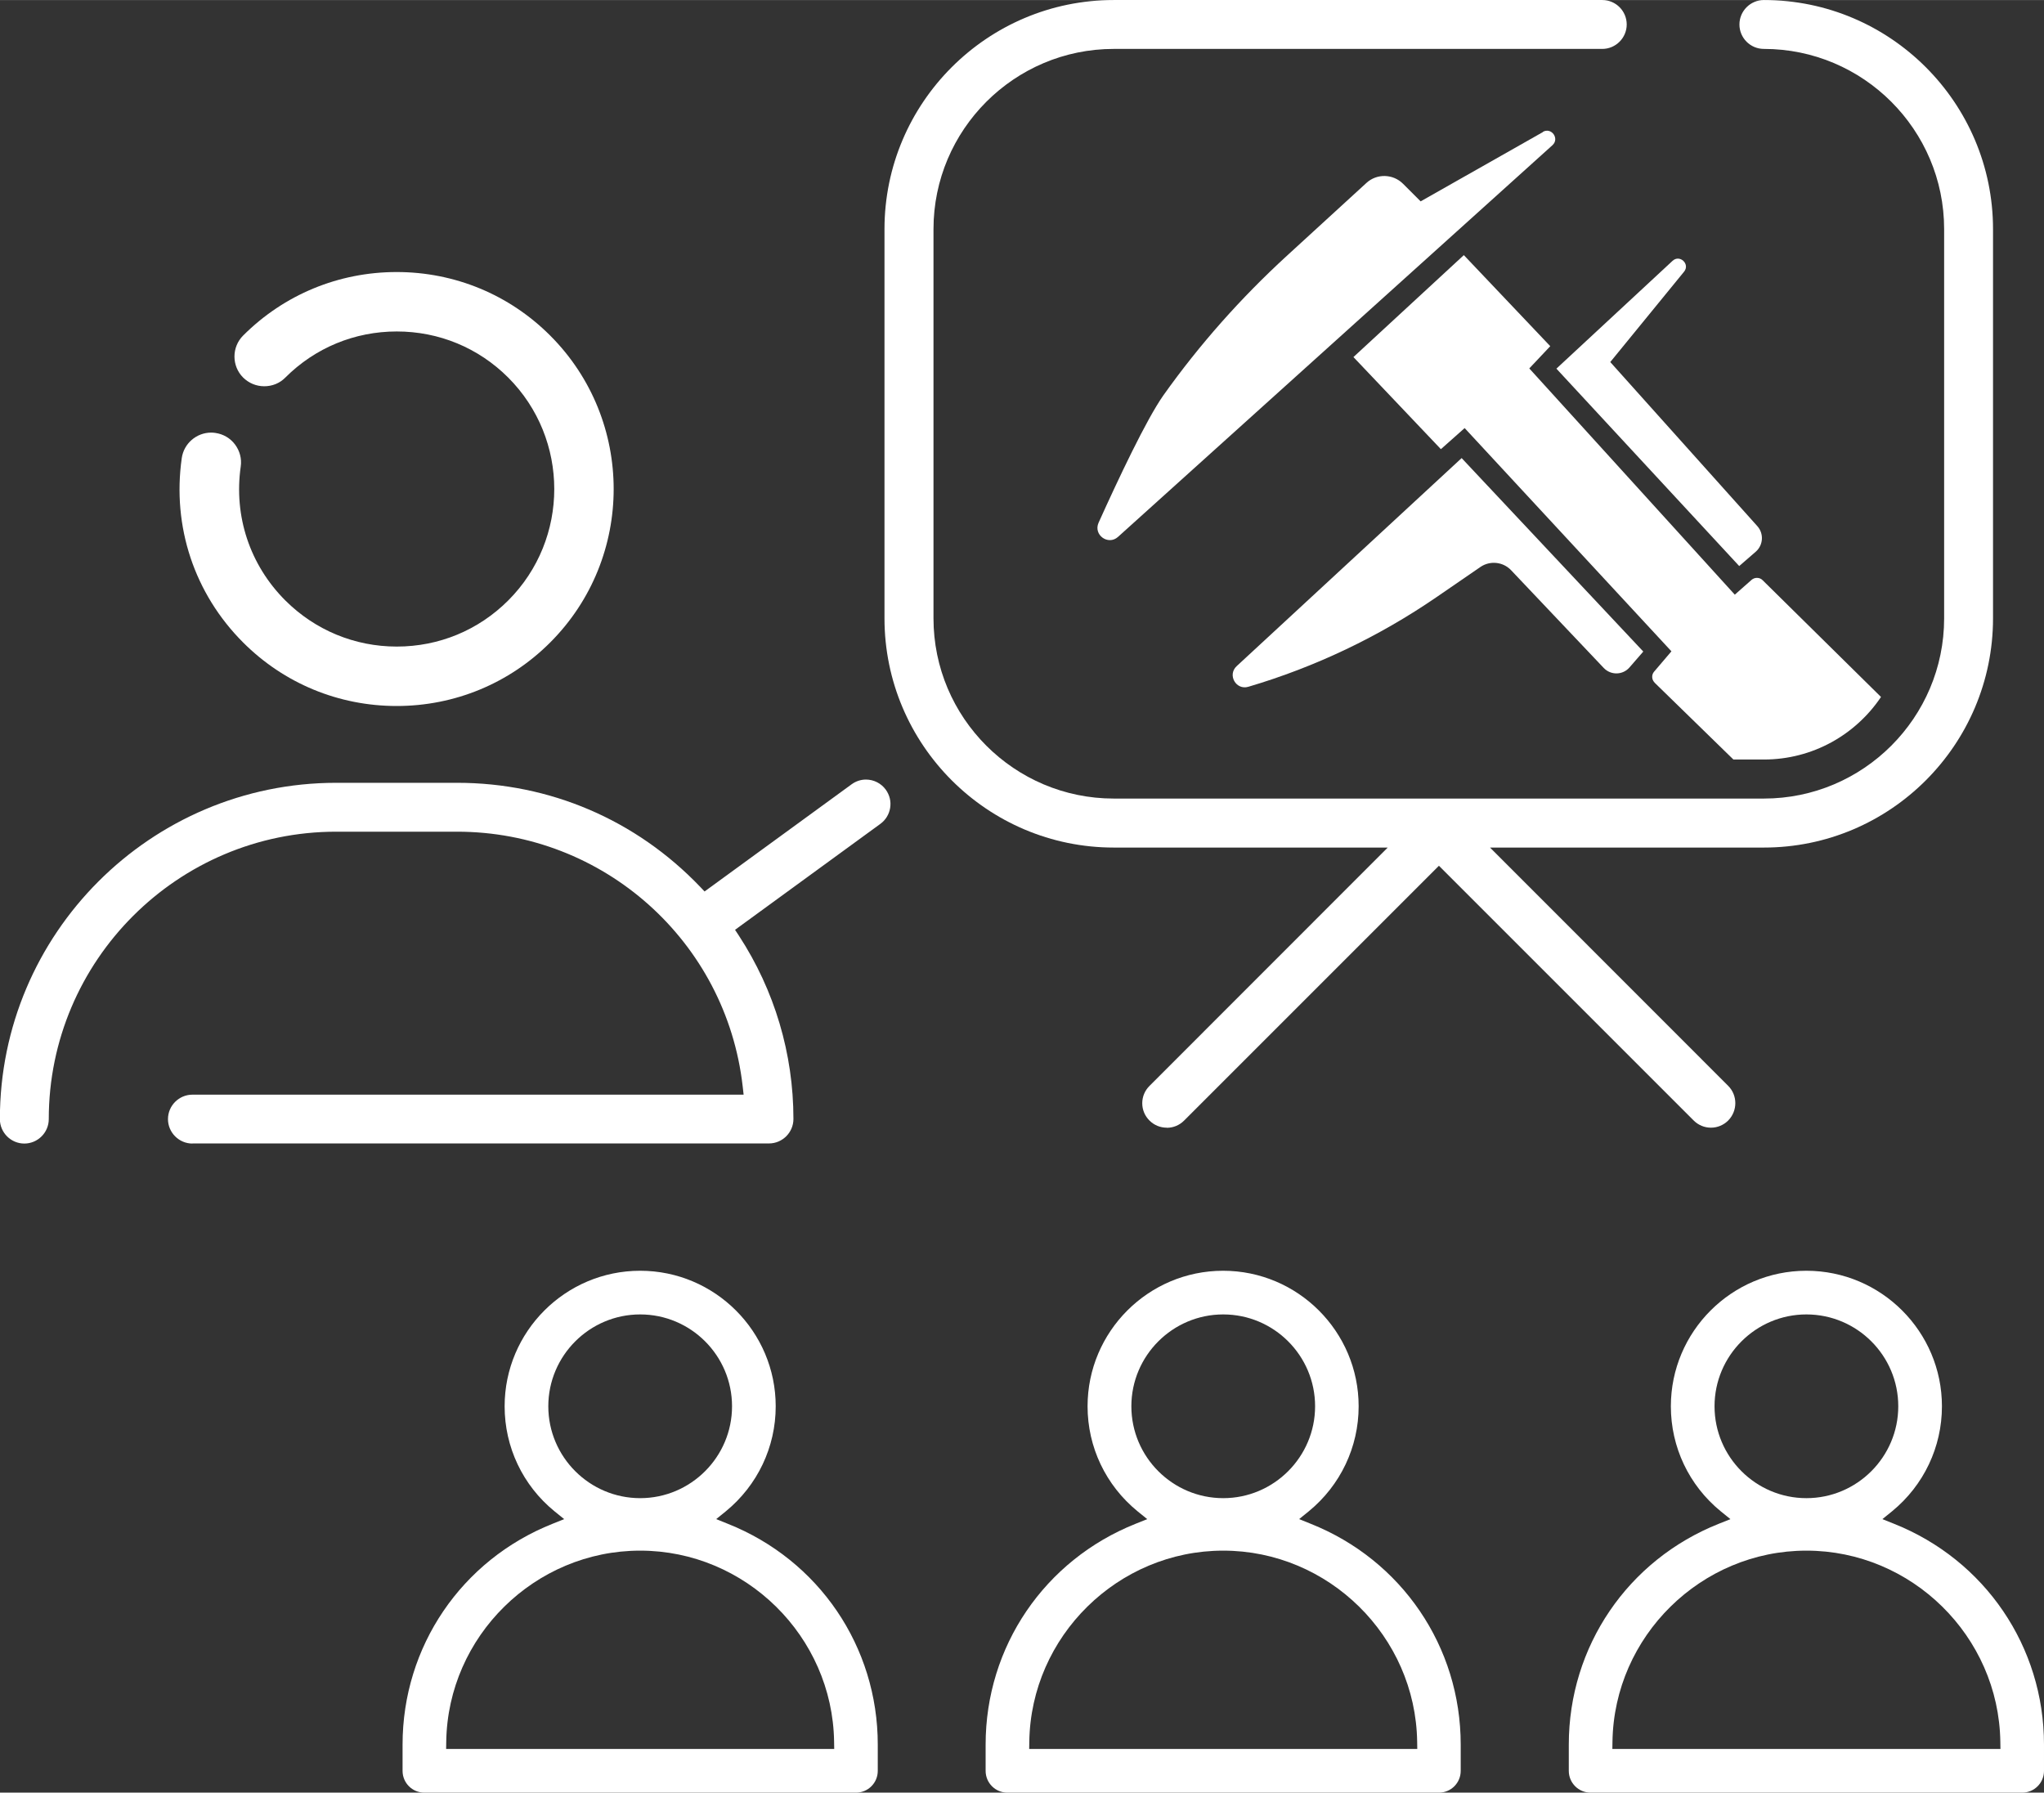
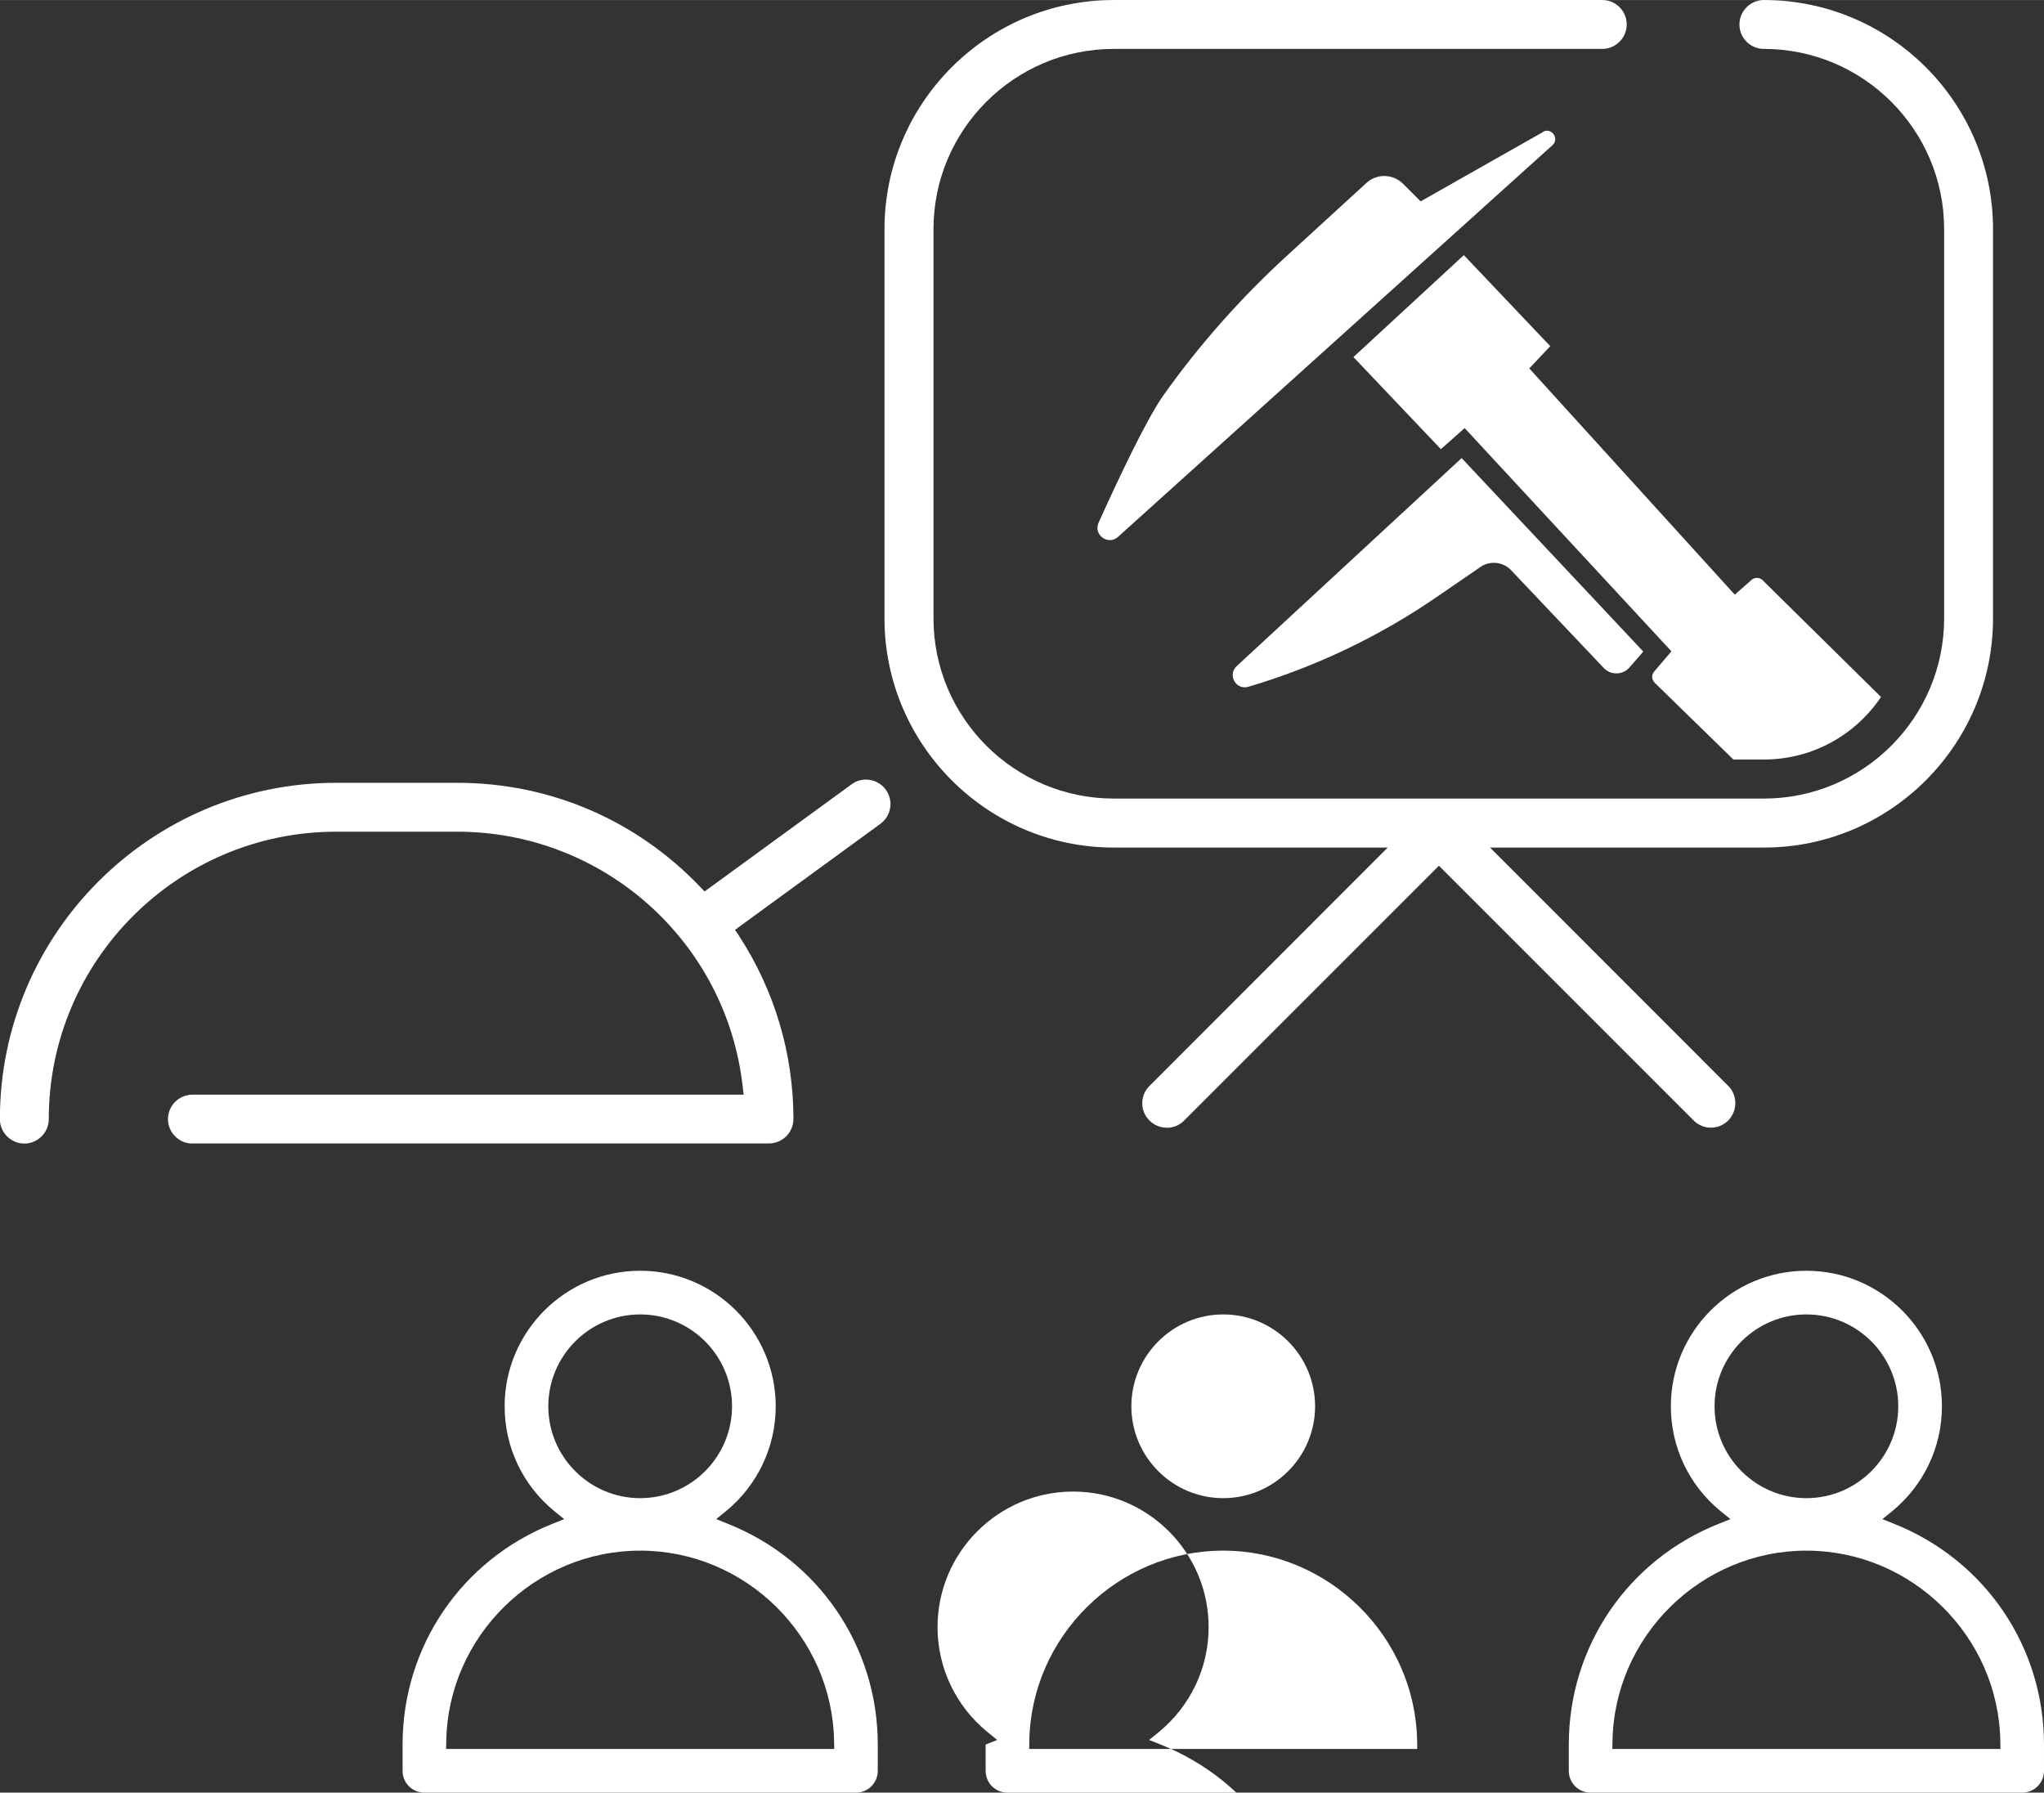
<svg xmlns="http://www.w3.org/2000/svg" xml:space="preserve" width="20.112mm" height="17.639mm" version="1.1" style="shape-rendering:geometricPrecision; text-rendering:geometricPrecision; image-rendering:optimizeQuality; fill-rule:evenodd; clip-rule:evenodd" viewBox="0 0 176.44 154.74">
  <rect x="0" y="0" width="176.44" height="154.74" fill="#333333" stroke="none" />
  <defs>
    <style type="text/css">
   
    .fil0 {fill:white;fill-rule:nonzero}
   
  </style>
  </defs>
  <g id="Camada_x0020_1">
    <g id="_1589095172496">
      <g>
        <path class="fil0" d="M133.2 11.39l-10.57 5.99 -1.52 -1.52c-0.86,-0.86 -2.26,-0.9 -3.16,-0.07l-6.88 6.3c-3.96,3.63 -7.54,7.66 -10.65,12.04 -1.47,2.09 -3.88,7.2 -5.59,10.99 -0.47,1.05 0.83,1.99 1.68,1.22l37.5 -33.81c0.63,-0.57 -0.09,-1.57 -0.83,-1.15z" />
        <path class="fil0" d="M142.82 58.92l6.81 6.64 2.63 0c4.21,0 7.92,-2.14 10.11,-5.4l-10.21 -10.07c-0.13,-0.14 -0.31,-0.21 -0.5,-0.21 -0.17,0 -0.33,0.06 -0.46,0.17l-1.45 1.28 -17.74 -19.53 1.81 -1.92 -7.46 -7.86 -9.53 8.8 7.55 7.95 2.05 -1.82 17.85 19.27 -1.5 1.76c-0.23,0.27 -0.21,0.68 0.04,0.93z" />
-         <path class="fil0" d="M150.13 48.86l1.43 -1.24c0.65,-0.57 0.71,-1.56 0.14,-2.2l-12.7 -14.17 6.37 -7.8c0.54,-0.66 -0.37,-1.51 -0.99,-0.94l-10.03 9.31 15.79 17.05z" />
        <path class="fil0" d="M107.76 59.28c5.79,-1.71 11.28,-4.33 16.26,-7.75l3.77 -2.59c0.83,-0.57 1.96,-0.45 2.65,0.28l8 8.44c0.61,0.64 1.64,0.62 2.22,-0.05l1.19 -1.37 -15.68 -16.7 -19.42 17.96c-0.82,0.76 -0.05,2.1 1.01,1.78z" />
      </g>
      <g>
        <path class="fil0" d="M100.71 97.34c-0.56,0 -1.09,-0.22 -1.49,-0.62 -0.4,-0.4 -0.62,-0.93 -0.62,-1.49 0,-0.56 0.22,-1.09 0.62,-1.49l20.57 -20.58 -23.65 0c-10.91,0 -19.79,-8.88 -19.79,-19.79l0 -33.59c0,-10.91 8.88,-19.78 19.79,-19.78l42.17 0c1.17,0 2.11,0.95 2.11,2.11 0,1.16 -0.95,2.11 -2.11,2.11l-42.17 0c-8.58,0 -15.56,6.98 -15.56,15.56l0 33.59c0,8.58 6.98,15.56 15.56,15.56l56.12 0c8.58,0 15.56,-6.98 15.56,-15.56l0 -33.59c0,-8.58 -6.98,-15.56 -15.56,-15.56 -1.17,0 -2.11,-0.95 -2.11,-2.11 0,-1.16 0.95,-2.11 2.11,-2.11 10.91,0 19.78,8.88 19.78,19.78l0 33.59c0,10.91 -8.87,19.79 -19.78,19.79l-23.64 0 20.56 20.57c0.82,0.82 0.82,2.16 0,2.99 -0.4,0.4 -0.93,0.62 -1.49,0.62 -0.56,0 -1.09,-0.22 -1.49,-0.62l-21.99 -21.99 -22 22c-0.4,0.4 -0.93,0.62 -1.49,0.62z" />
        <path class="fil0" d="M137.3 154.74c-1.04,0 -1.88,-0.84 -1.88,-1.88l0 -2.27c0,-8.45 5.08,-15.93 12.95,-19.06l1 -0.4 -0.84 -0.68c-2.74,-2.24 -4.3,-5.54 -4.3,-9.06 0,-6.45 5.25,-11.7 11.7,-11.7 6.45,0 11.7,5.25 11.7,11.7 0,3.52 -1.57,6.82 -4.3,9.06l-0.84 0.68 1 0.4c7.86,3.13 12.95,10.61 12.95,19.06l0 2.27c0,1.04 -0.84,1.88 -1.88,1.88l-37.25 0zm18.63 -20.89l0 0c-9.09,0 -16.6,7.39 -16.74,16.48l-0.01 0.64 33.5 0 -0.01 -0.64c-0.14,-9.09 -7.65,-16.48 -16.74,-16.48zm0 -20.39l0 0c-4.37,0 -7.93,3.56 -7.93,7.93 0,4.37 3.56,7.93 7.93,7.93 4.37,0 7.93,-3.56 7.93,-7.93 0,-4.38 -3.56,-7.93 -7.93,-7.93z" />
-         <path class="fil0" d="M86.96 154.74c-1.04,0 -1.88,-0.84 -1.88,-1.88l0 -2.27c0,-8.45 5.08,-15.92 12.95,-19.06l1 -0.4 -0.84 -0.68c-2.74,-2.24 -4.31,-5.54 -4.31,-9.06 0,-6.45 5.25,-11.7 11.7,-11.7 6.45,0 11.7,5.25 11.7,11.7 0,3.52 -1.57,6.82 -4.3,9.06l-0.84 0.68 1 0.4c7.86,3.13 12.95,10.61 12.95,19.06l0 2.27c0,1.04 -0.84,1.88 -1.88,1.88l-37.25 0zm18.63 -20.89l0 0c-9.09,0 -16.6,7.39 -16.74,16.48l-0.01 0.64 33.5 0 -0.01 -0.64c-0.14,-9.09 -7.65,-16.48 -16.74,-16.48zm0 -20.39l0 0c-4.37,0 -7.93,3.56 -7.93,7.93 0,4.37 3.56,7.93 7.93,7.93 4.37,0 7.93,-3.56 7.93,-7.93 0,-4.38 -3.56,-7.93 -7.93,-7.93z" />
+         <path class="fil0" d="M86.96 154.74c-1.04,0 -1.88,-0.84 -1.88,-1.88l0 -2.27l1 -0.4 -0.84 -0.68c-2.74,-2.24 -4.31,-5.54 -4.31,-9.06 0,-6.45 5.25,-11.7 11.7,-11.7 6.45,0 11.7,5.25 11.7,11.7 0,3.52 -1.57,6.82 -4.3,9.06l-0.84 0.68 1 0.4c7.86,3.13 12.95,10.61 12.95,19.06l0 2.27c0,1.04 -0.84,1.88 -1.88,1.88l-37.25 0zm18.63 -20.89l0 0c-9.09,0 -16.6,7.39 -16.74,16.48l-0.01 0.64 33.5 0 -0.01 -0.64c-0.14,-9.09 -7.65,-16.48 -16.74,-16.48zm0 -20.39l0 0c-4.37,0 -7.93,3.56 -7.93,7.93 0,4.37 3.56,7.93 7.93,7.93 4.37,0 7.93,-3.56 7.93,-7.93 0,-4.38 -3.56,-7.93 -7.93,-7.93z" />
        <path class="fil0" d="M36.63 154.74c-1.04,0 -1.88,-0.84 -1.88,-1.88l0 -2.27c0,-8.45 5.08,-15.93 12.95,-19.06l1 -0.4 -0.84 -0.68c-2.74,-2.24 -4.3,-5.54 -4.3,-9.06 0,-6.45 5.25,-11.7 11.7,-11.7 6.45,0 11.7,5.25 11.7,11.7 0,3.52 -1.57,6.82 -4.3,9.06l-0.84 0.68 1 0.4c7.87,3.13 12.95,10.61 12.95,19.06l0 2.27c0,1.04 -0.84,1.88 -1.88,1.88l-37.25 0zm18.63 -20.89l0 0c-9.09,0 -16.6,7.39 -16.74,16.48l-0.01 0.64 33.5 0 -0.01 -0.64c-0.14,-9.09 -7.65,-16.48 -16.74,-16.48zm0 -20.39l0 0c-4.37,0 -7.93,3.56 -7.93,7.93 0,4.37 3.56,7.93 7.93,7.93 4.37,0 7.93,-3.56 7.93,-7.93 0,-4.38 -3.56,-7.93 -7.93,-7.93z" />
-         <path class="fil0" d="M34.24 60.94c-5.01,0 -9.72,-1.95 -13.25,-5.48 -4.21,-4.21 -6.14,-10.01 -5.3,-15.92 0.18,-1.26 1.27,-2.2 2.54,-2.2 0.12,0 0.25,0.01 0.37,0.03 0.68,0.1 1.28,0.45 1.69,1 0.41,0.55 0.59,1.23 0.49,1.9 -0.61,4.29 0.79,8.5 3.85,11.56 2.57,2.56 5.98,3.98 9.62,3.98 3.64,0 7.05,-1.41 9.62,-3.98 5.3,-5.3 5.3,-13.93 0,-19.24 -2.57,-2.57 -5.98,-3.98 -9.62,-3.98 -3.64,0 -7.05,1.41 -9.62,3.98 -0.48,0.49 -1.13,0.75 -1.82,0.75 -0.69,0 -1.33,-0.27 -1.82,-0.75 -1,-1 -1,-2.63 0,-3.63 3.53,-3.53 8.24,-5.48 13.25,-5.48 5.01,0 9.72,1.95 13.25,5.48 7.31,7.31 7.31,19.19 0,26.5 -3.53,3.53 -8.24,5.48 -13.25,5.48z" />
        <path class="fil0" d="M16.61 98.71c-1.16,0 -2.11,-0.95 -2.11,-2.11 0,-1.16 0.95,-2.11 2.11,-2.11l47.58 0 -0.08 -0.71c-1.42,-12.53 -12.02,-21.99 -24.65,-21.99l-10.44 0c-13.68,0 -24.81,11.13 -24.81,24.81 0,1.16 -0.95,2.11 -2.11,2.11 -1.16,0 -2.11,-0.95 -2.11,-2.11 0,-16.01 13.02,-29.03 29.03,-29.03l10.44 0c7.99,0 15.44,3.19 20.98,8.98l0.38 0.4 12.69 -9.25c0.37,-0.27 0.8,-0.41 1.24,-0.41 0.67,0 1.31,0.32 1.71,0.87 0.33,0.46 0.47,1.01 0.38,1.57 -0.09,0.56 -0.39,1.05 -0.84,1.38l-12.55 9.15 0.33 0.5c3.08,4.72 4.71,10.19 4.71,15.83 0,1.16 -0.95,2.11 -2.11,2.11l-49.77 0z" />
      </g>
    </g>
  </g>
</svg>